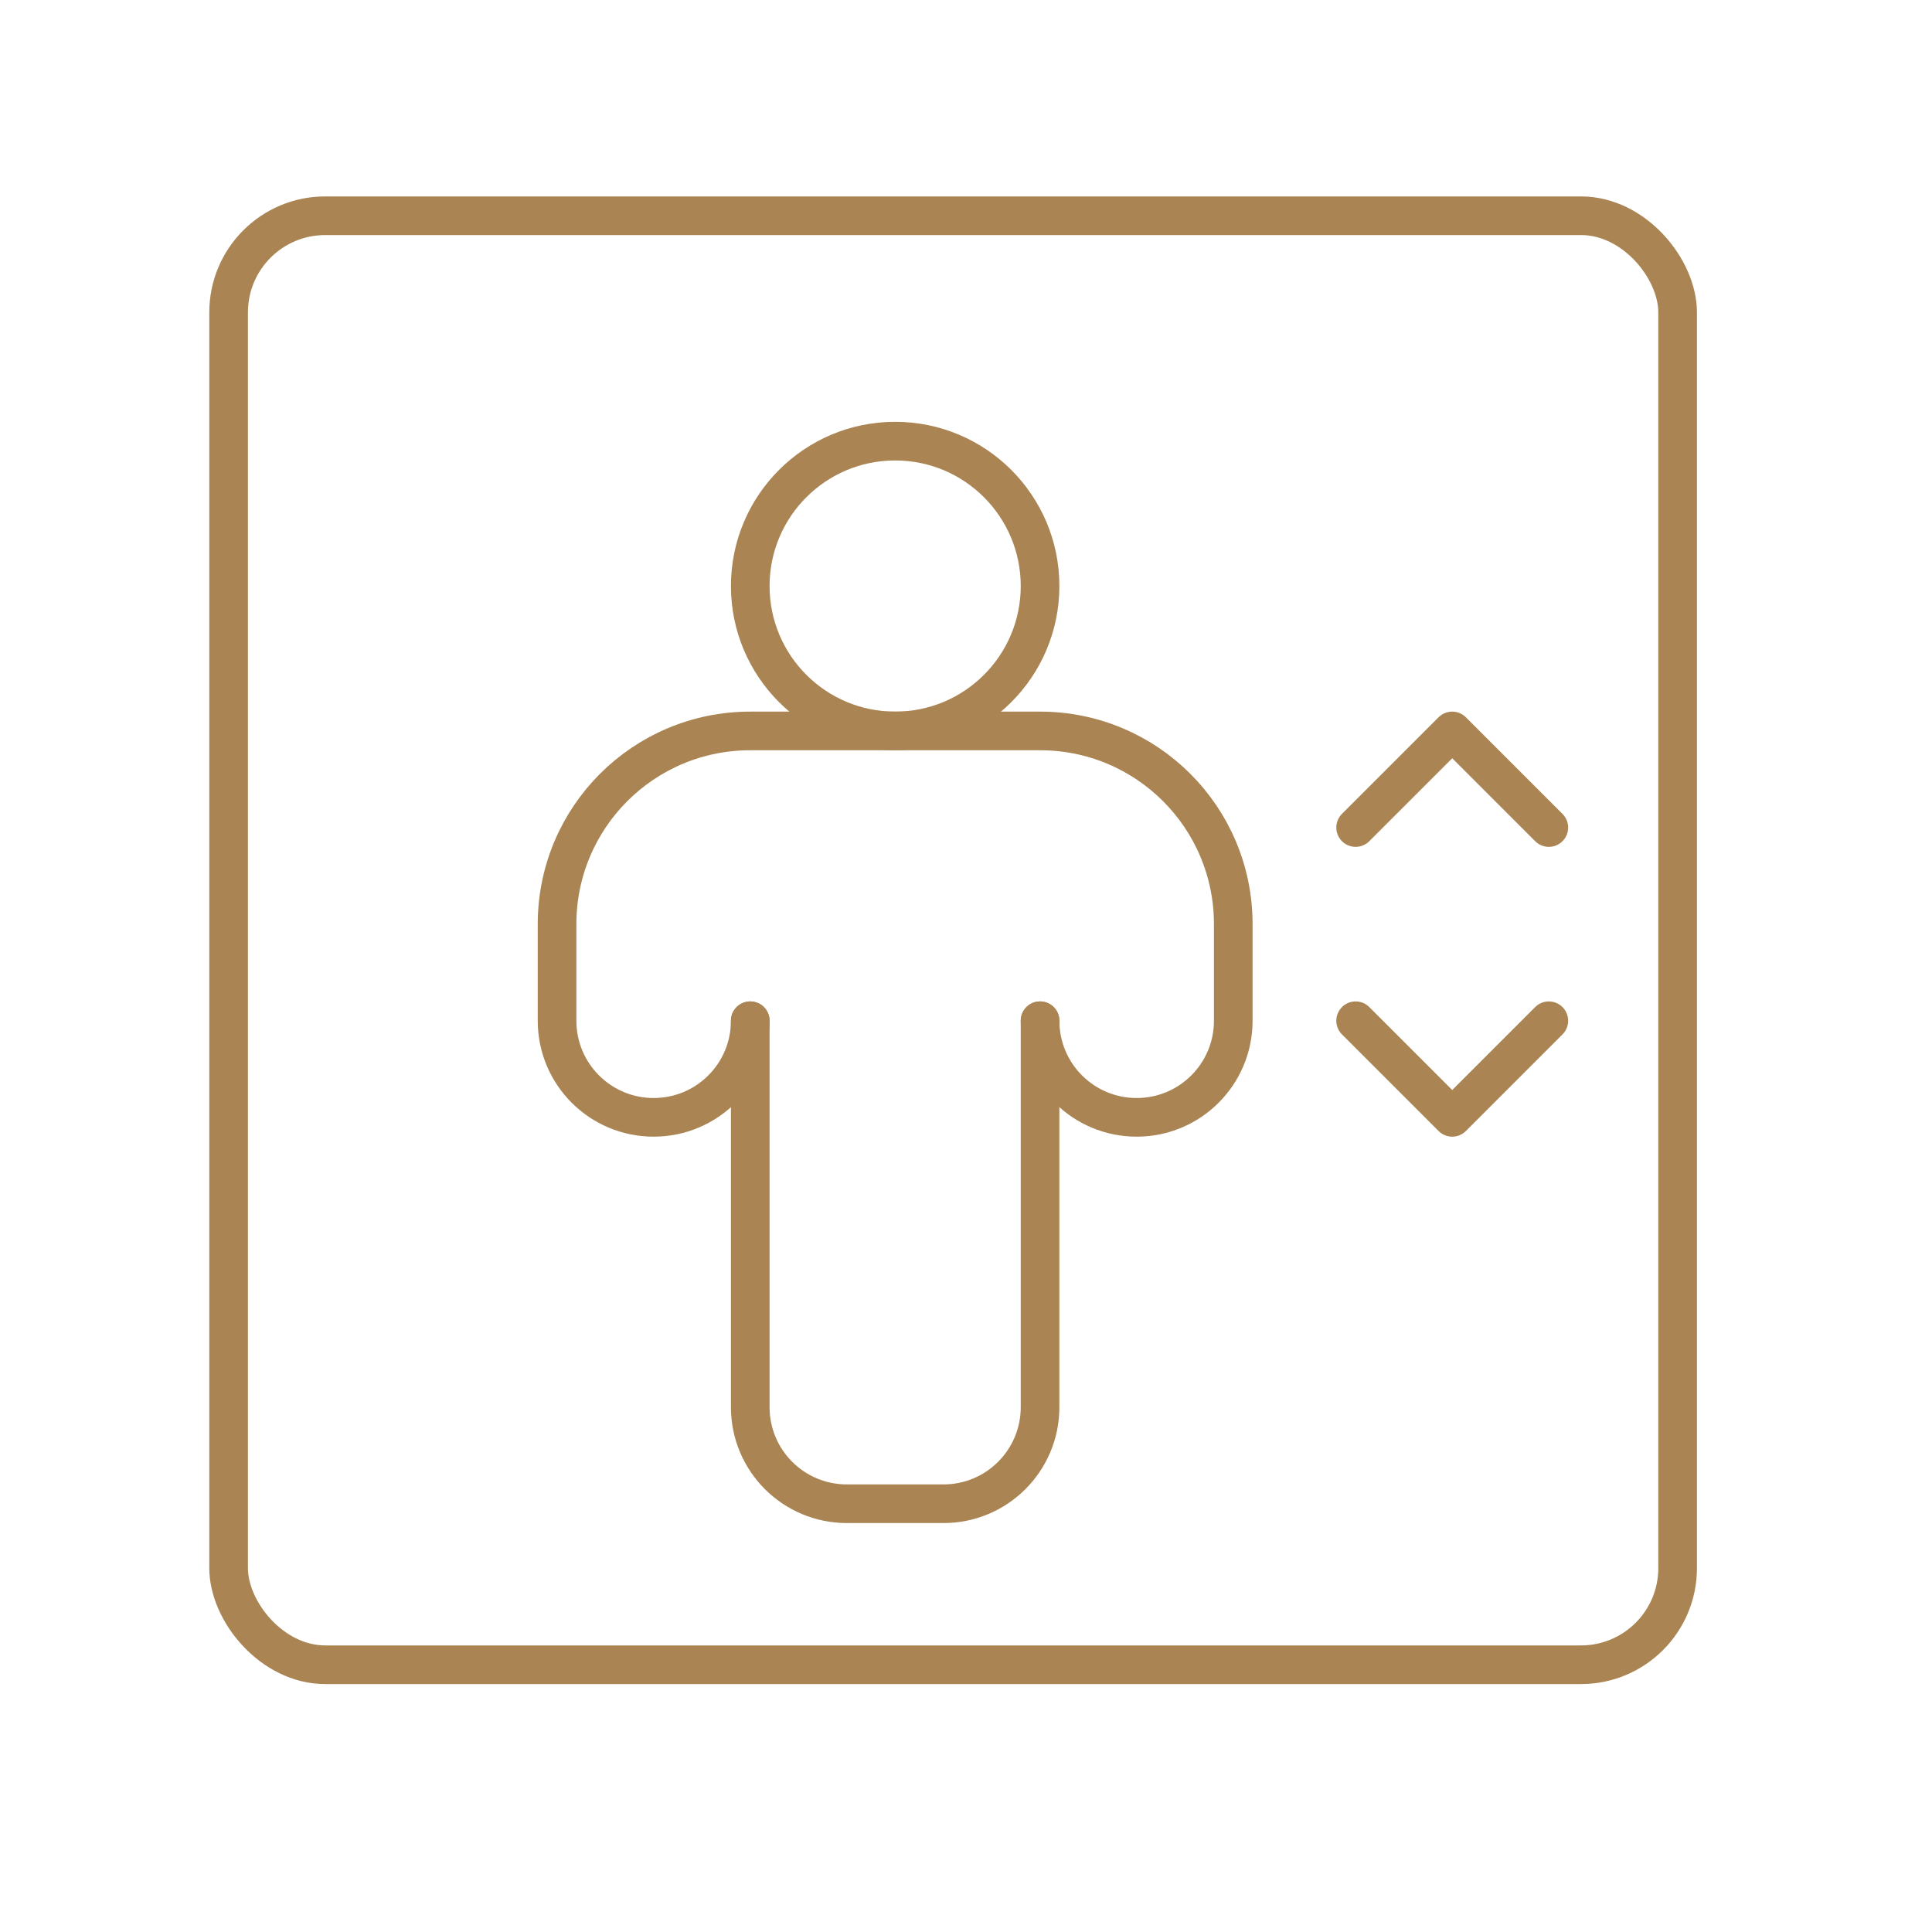
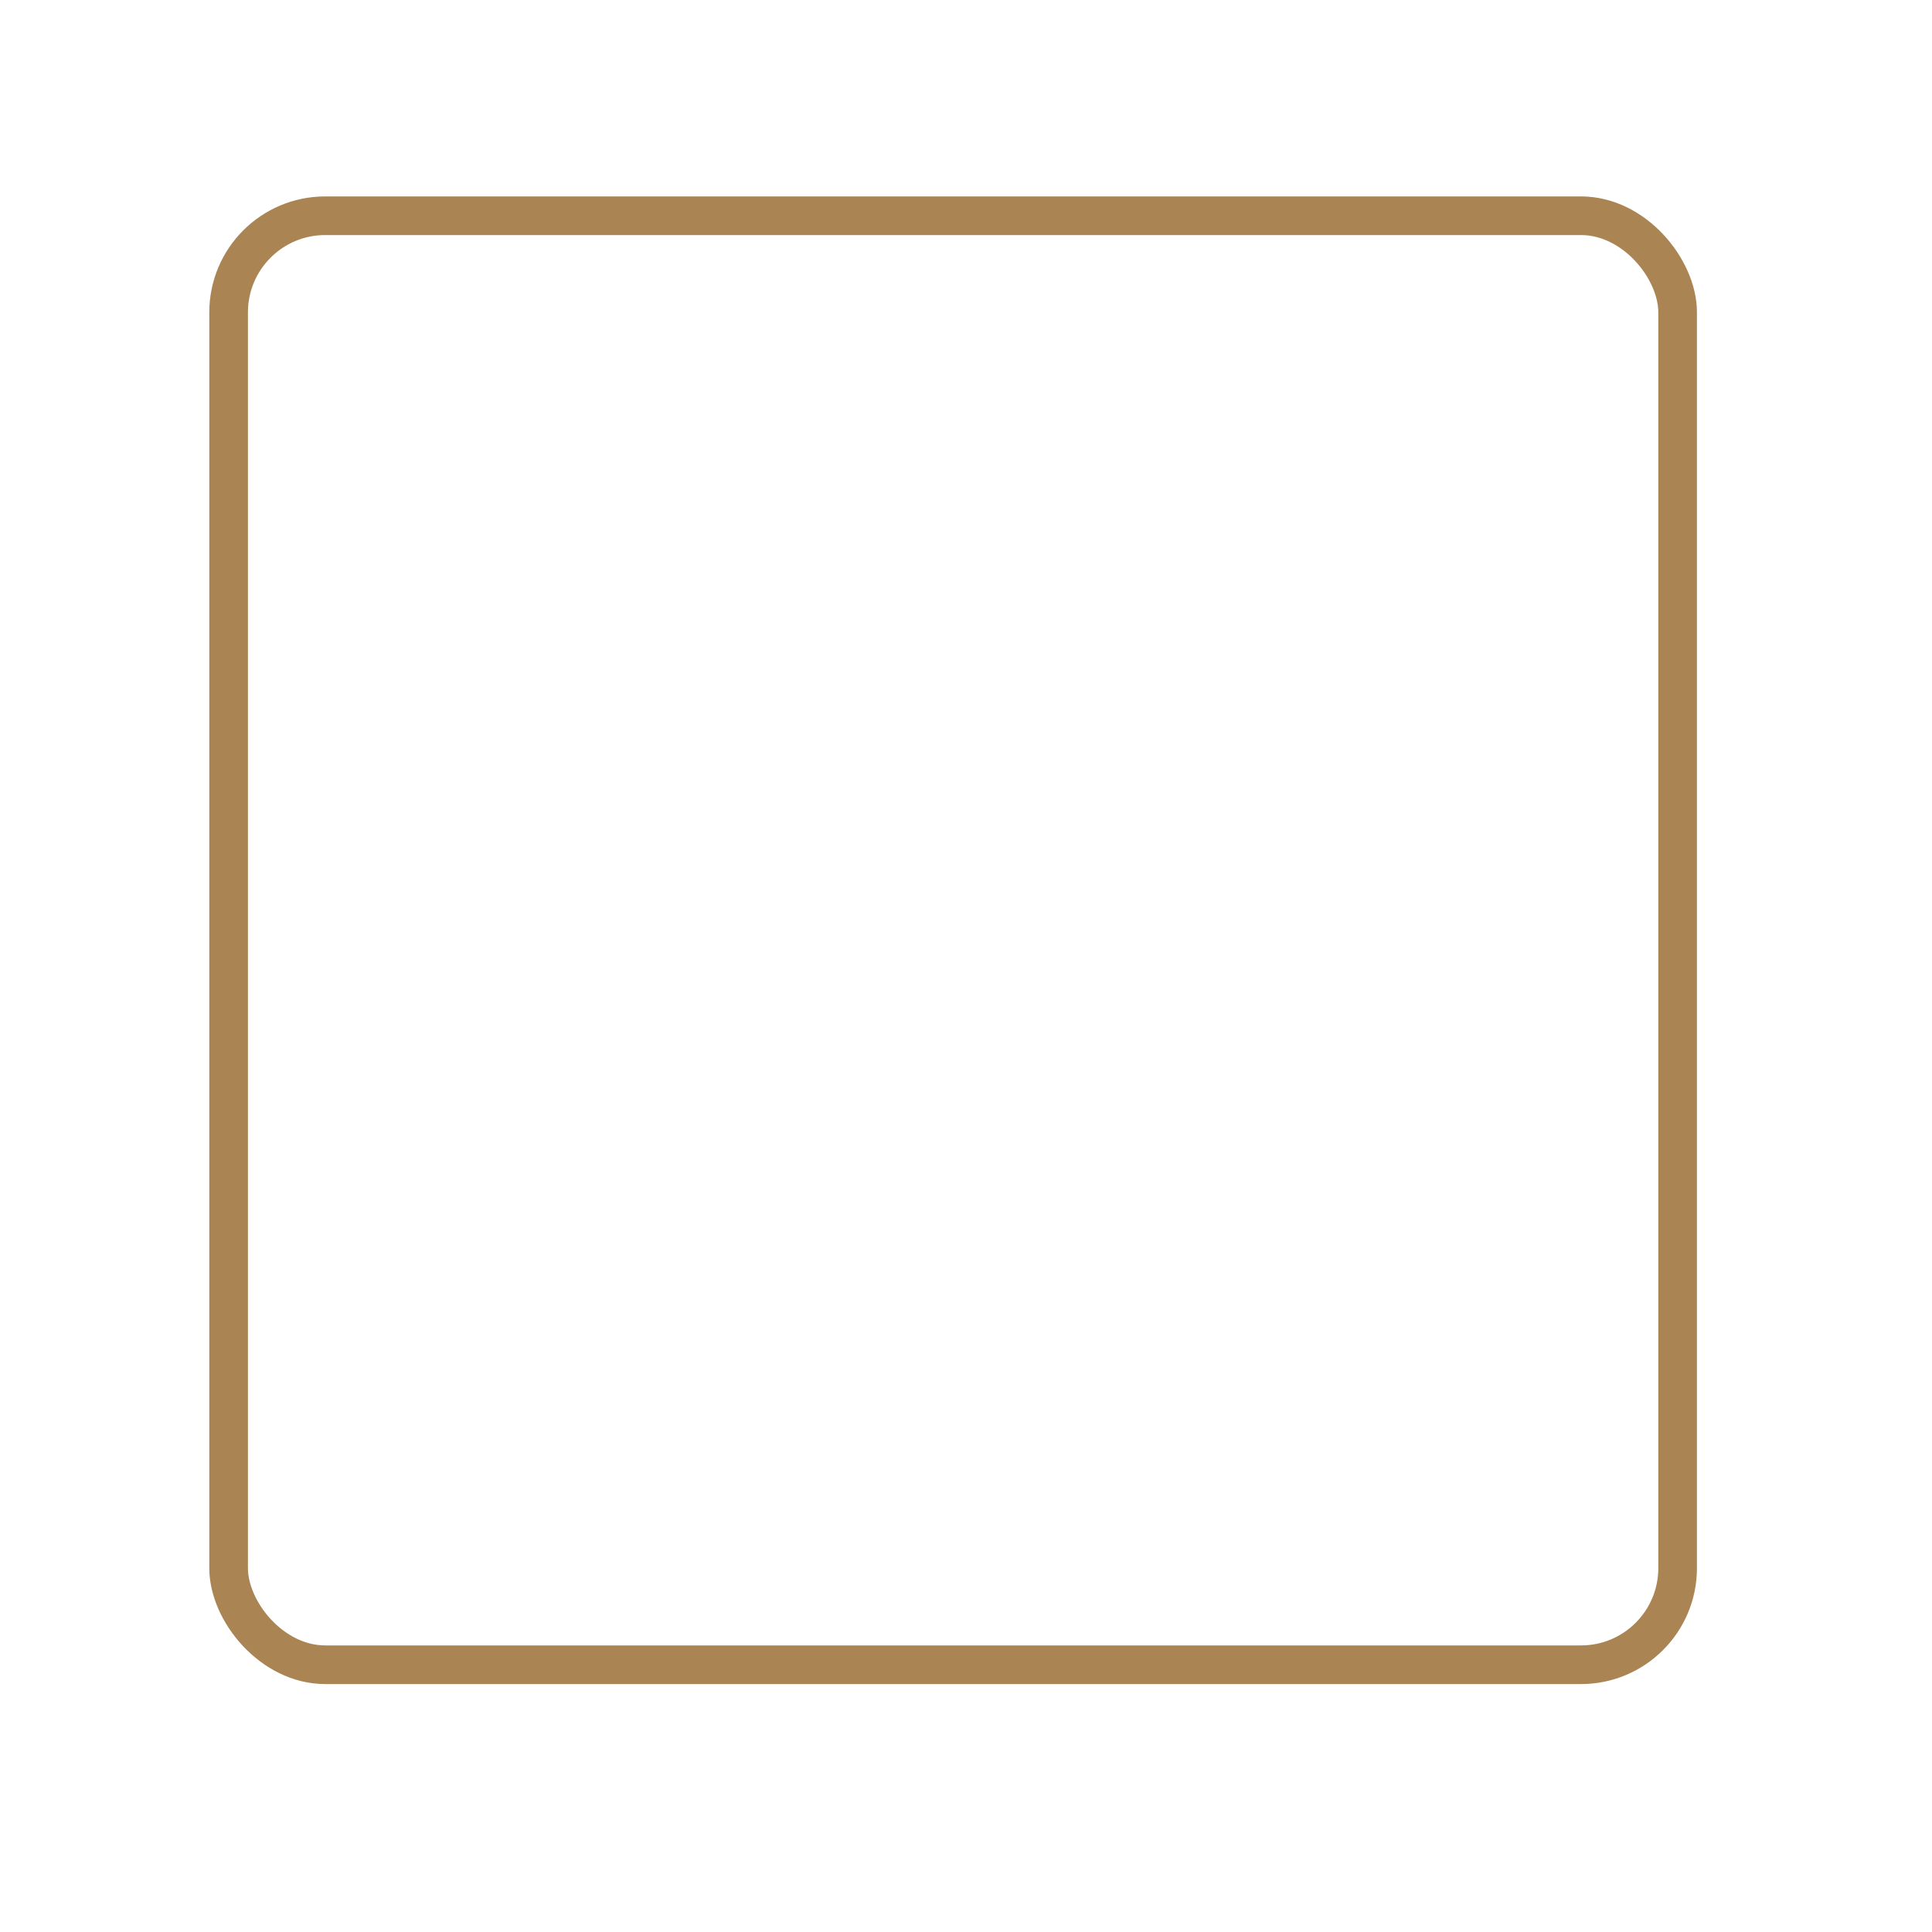
<svg xmlns="http://www.w3.org/2000/svg" id="Warstwa_1" data-name="Warstwa 1" viewBox="0 0 300 300">
  <defs>
    <style> .cls-1 { fill: none; stroke: #aa8453; stroke-linecap: round; stroke-linejoin: round; stroke-width: 6px; } </style>
  </defs>
-   <circle class="cls-1" cx="139" cy="91" r="22.5" />
-   <path class="cls-1" d="M116.5,158.5v60c0,8.29,6.71,15,15,15h15c8.29,0,15-6.71,15-15v-60" />
-   <path class="cls-1" d="M116.5,158.5c0,8.29-6.71,15-15,15s-15-6.71-15-15v-15c0-16.58,13.42-30,30-30h45c16.58,0,30,13.42,30,30v15c0,8.29-6.71,15-15,15s-15-6.71-15-15" />
-   <polyline class="cls-1" points="240.5 128.5 225.5 113.5 210.5 128.5" />
-   <polyline class="cls-1" points="210.5 158.5 225.5 173.5 240.5 158.5" />
  <rect class="cls-1" x="35.5" y="33.5" width="225" height="225" rx="15" ry="15" />
</svg>